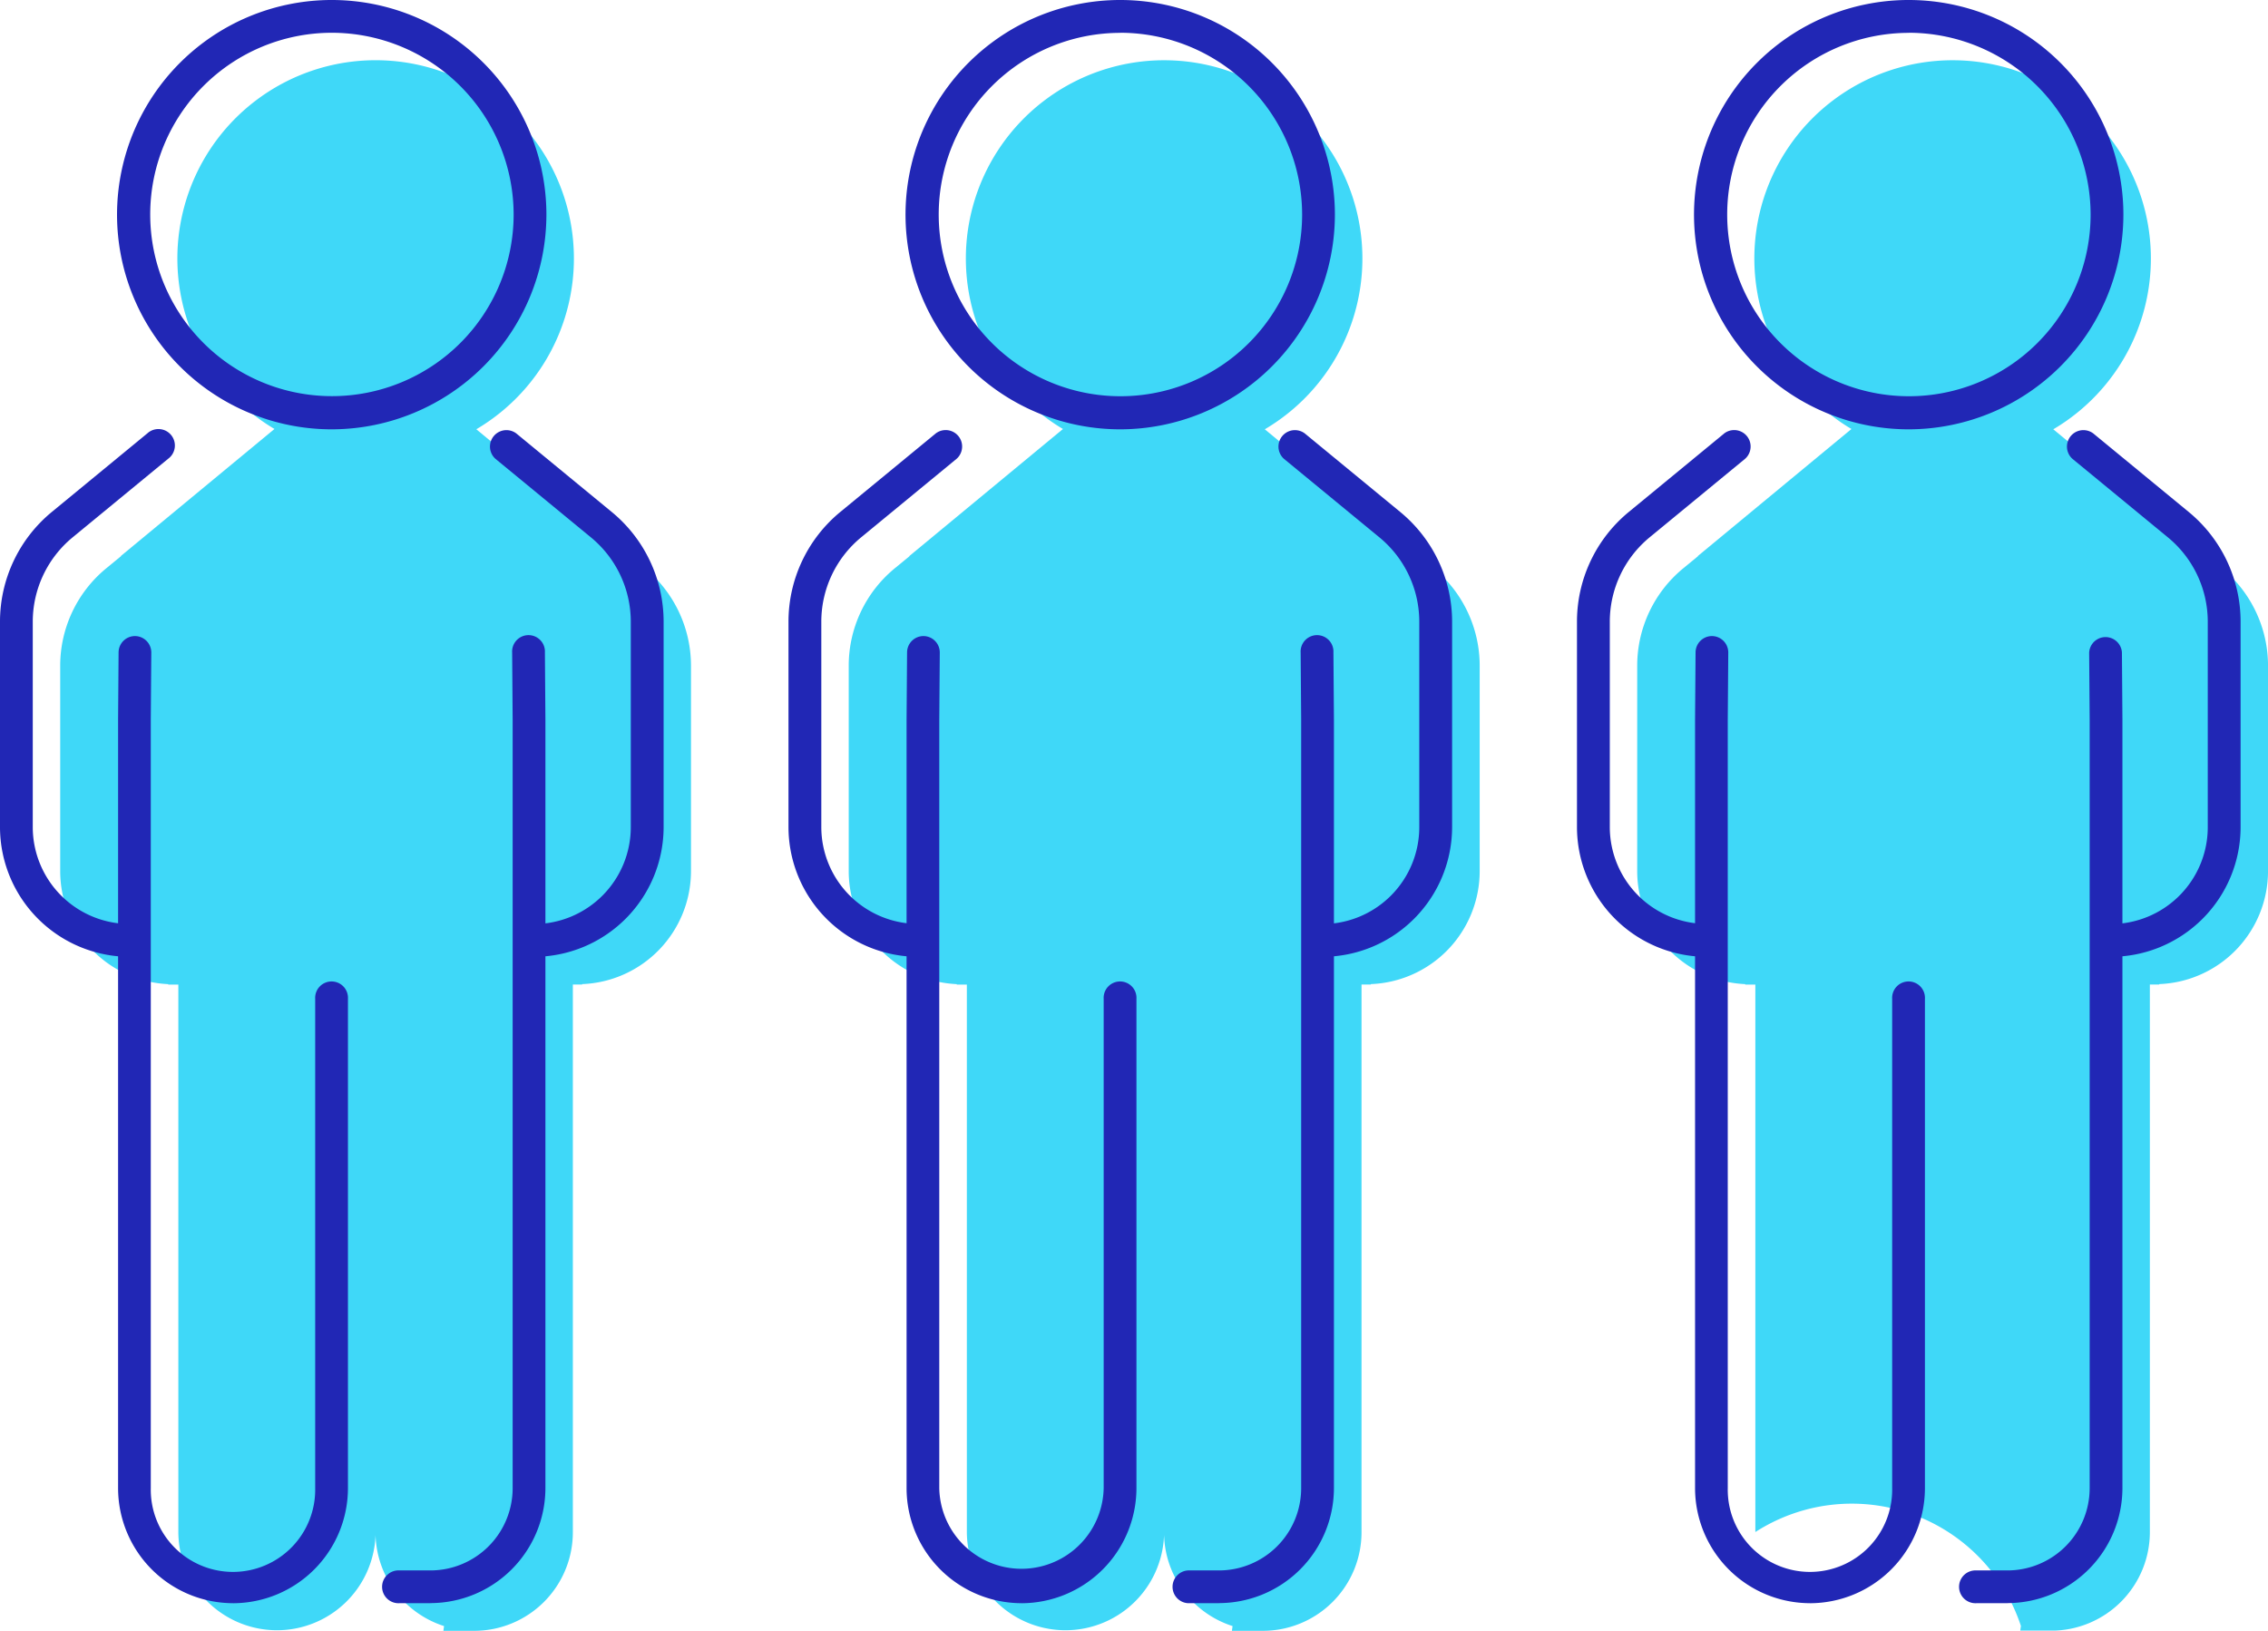
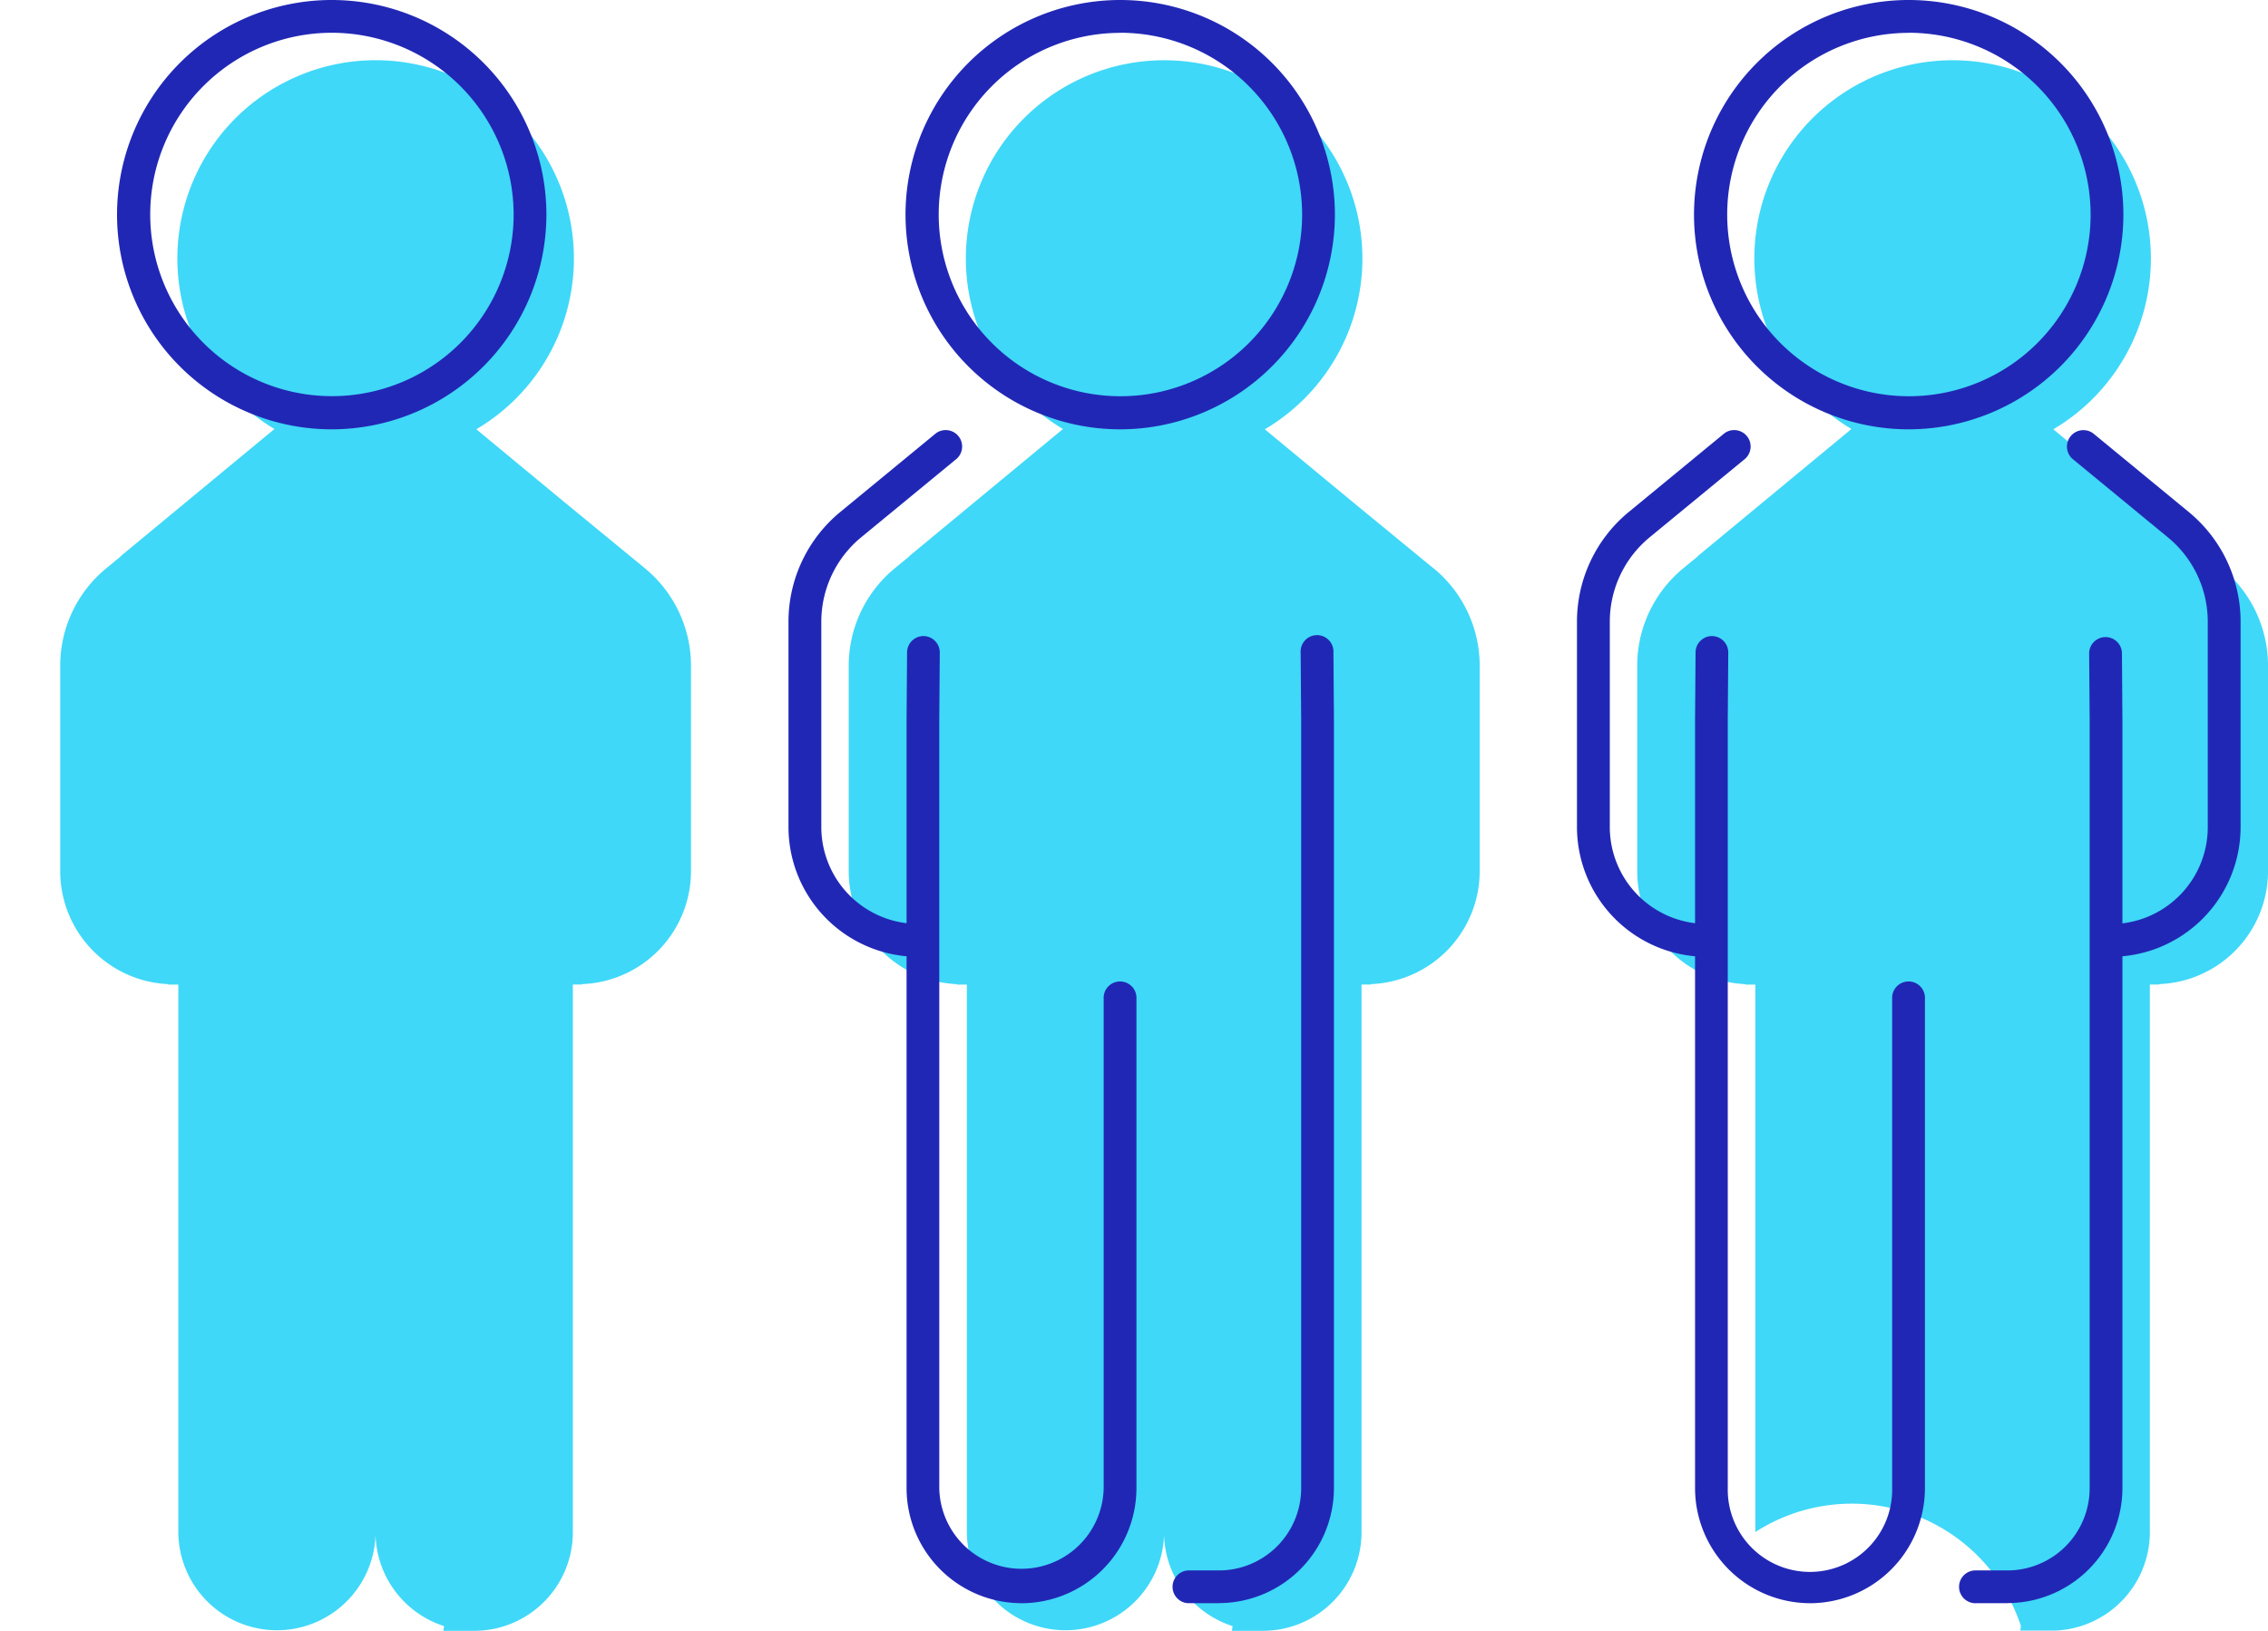
<svg xmlns="http://www.w3.org/2000/svg" width="76.138" height="54.744">
  <g data-name="グループ 4847">
    <g data-name="グループ 4842">
      <path data-name="パス 11104" d="m48.122 19.08-2.714-2.229-2.948-2.438a6.656 6.656 0 1 0-6.776-.01l-5.157 4.265.005.006-.494.406a4.234 4.234 0 0 0-1.546 3.272v6.889a3.8 3.8 0 0 0 3.626 3.8v.015h.34v18.38a3.311 3.311 0 0 0 6.62.1 3.313 3.313 0 0 0 2.3 3.057l-.022.159h1.04a3.311 3.311 0 0 0 3.311-3.311V33.054h.313v-.014a3.8 3.8 0 0 0 3.654-3.8v-6.888a4.236 4.236 0 0 0-1.546-3.272Z" fill="#3fd8f8" />
      <g data-name="グループ 4841" fill="#2127b5">
        <path data-name="パス 11105" d="M30.824 32.124a4.36 4.36 0 0 1-4.354-4.354v-6.889a4.772 4.772 0 0 1 1.748-3.7l3.2-2.633a.552.552 0 0 1 .7.852l-3.2 2.633a3.67 3.67 0 0 0-1.346 2.846v6.889a3.255 3.255 0 0 0 3.251 3.251.551.551 0 1 1 0 1.1Z" />
        <path data-name="パス 11106" d="M40.921 53.825h-1.04a.551.551 0 0 1 0-1.1h1.04a2.763 2.763 0 0 0 2.76-2.76v-25.8l-.017-2.253a.551.551 0 1 1 1.1-.009l.017 2.257v25.8a3.867 3.867 0 0 1-3.862 3.862Z" />
        <path data-name="パス 11107" d="M34.296 53.825a3.867 3.867 0 0 1-3.862-3.862v-25.8l.017-2.261a.551.551 0 0 1 .551-.547.551.551 0 0 1 .547.556l-.017 2.257v25.794a2.76 2.76 0 0 0 5.519 0V33.535a.551.551 0 1 1 1.1 0v16.429a3.867 3.867 0 0 1-3.862 3.862Z" />
        <path data-name="パス 11108" d="M37.613 14.414a7.207 7.207 0 1 1 7.2-7.207 7.215 7.215 0 0 1-7.2 7.207Zm0-13.311a6.1 6.1 0 1 0 6.1 6.1 6.111 6.111 0 0 0-6.1-6.103Z" />
-         <path data-name="パス 11109" d="M44.395 32.124a.551.551 0 0 1 0-1.1 3.255 3.255 0 0 0 3.251-3.251v-6.892a3.67 3.67 0 0 0-1.346-2.846l-3.2-2.633a.552.552 0 0 1 .7-.852l3.2 2.633a4.77 4.77 0 0 1 1.748 3.7v6.889a4.36 4.36 0 0 1-4.353 4.352Z" />
      </g>
    </g>
    <g data-name="グループ 4844">
      <path data-name="パス 11110" d="m74.592 19.08-2.714-2.229-2.948-2.438a6.656 6.656 0 1 0-6.776-.01l-5.157 4.265.005.006-.494.406a4.234 4.234 0 0 0-1.546 3.272v6.889a3.8 3.8 0 0 0 3.626 3.8v.015h.34v18.38a5.978 5.978 0 0 1 8.915 3.152l-.022.159h1.04a3.311 3.311 0 0 0 3.311-3.311V33.054h.313v-.014a3.8 3.8 0 0 0 3.654-3.8v-6.888a4.236 4.236 0 0 0-1.546-3.272Z" fill="#3fd8f8" />
      <g data-name="グループ 4843" fill="#2127b5">
        <path data-name="パス 11111" d="M57.294 32.124a4.36 4.36 0 0 1-4.354-4.354v-6.889a4.772 4.772 0 0 1 1.748-3.7l3.2-2.633a.552.552 0 0 1 .7.852l-3.2 2.633a3.67 3.67 0 0 0-1.346 2.846v6.889a3.255 3.255 0 0 0 3.251 3.251.551.551 0 0 1 0 1.1Z" />
        <path data-name="パス 11112" d="M67.391 53.825h-1.04a.551.551 0 1 1 0-1.1h1.04a2.763 2.763 0 0 0 2.76-2.76v-25.8l-.017-2.253a.551.551 0 0 1 1.1-.009l.017 2.257v25.8a3.867 3.867 0 0 1-3.862 3.862Z" />
        <path data-name="パス 11113" d="M60.766 53.825a3.867 3.867 0 0 1-3.862-3.862v-25.8l.017-2.261a.551.551 0 0 1 .551-.547.551.551 0 0 1 .547.556l-.017 2.257v25.794a2.76 2.76 0 1 0 5.519 0V33.535a.551.551 0 1 1 1.1 0v16.429a3.867 3.867 0 0 1-3.862 3.862Z" />
        <path data-name="パス 11114" d="M64.083 14.414a7.207 7.207 0 1 1 7.2-7.207 7.215 7.215 0 0 1-7.2 7.207Zm0-13.311a6.1 6.1 0 1 0 6.1 6.1 6.111 6.111 0 0 0-6.1-6.103Z" />
        <path data-name="パス 11115" d="M70.865 32.124a.551.551 0 0 1 0-1.1 3.255 3.255 0 0 0 3.251-3.251v-6.892a3.67 3.67 0 0 0-1.346-2.846l-3.2-2.633a.552.552 0 0 1 .7-.852l3.2 2.633a4.769 4.769 0 0 1 1.748 3.7v6.889a4.36 4.36 0 0 1-4.353 4.352Z" />
      </g>
    </g>
    <g data-name="グループ 4846">
      <path data-name="パス 11116" d="m21.652 19.08-2.714-2.229-2.948-2.439a6.656 6.656 0 1 0-6.776-.01l-5.157 4.265.005.006-.494.406a4.234 4.234 0 0 0-1.547 3.273v6.889a3.8 3.8 0 0 0 3.626 3.8v.015h.34v18.38a3.311 3.311 0 0 0 6.62.1 3.313 3.313 0 0 0 2.3 3.057l-.022.159h1.04a3.311 3.311 0 0 0 3.306-3.319V33.054h.312v-.014a3.8 3.8 0 0 0 3.654-3.8v-6.888a4.236 4.236 0 0 0-1.546-3.272Z" fill="#3fd8f8" />
      <g data-name="グループ 4845" fill="#2127b5">
-         <path data-name="パス 11117" d="M4.354 32.124A4.36 4.36 0 0 1 0 27.77v-6.889a4.772 4.772 0 0 1 1.748-3.7l3.2-2.633a.552.552 0 1 1 .7.852l-3.2 2.633A3.67 3.67 0 0 0 1.1 20.881v6.889a3.255 3.255 0 0 0 3.251 3.251.551.551 0 1 1 0 1.1Z" />
-         <path data-name="パス 11118" d="M14.451 53.825h-1.04a.551.551 0 1 1 0-1.1h1.04a2.763 2.763 0 0 0 2.759-2.76v-25.8l-.017-2.253a.551.551 0 1 1 1.1-.009l.017 2.257v25.8a3.867 3.867 0 0 1-3.862 3.862Z" />
-         <path data-name="パス 11119" d="M7.826 53.825a3.867 3.867 0 0 1-3.862-3.862v-25.8l.017-2.261a.551.551 0 0 1 .551-.547.551.551 0 0 1 .547.556l-.017 2.257v25.794a2.76 2.76 0 1 0 5.519 0V33.535a.551.551 0 1 1 1.1 0v16.429a3.867 3.867 0 0 1-3.862 3.862Z" />
        <path data-name="パス 11120" d="M11.143 14.414a7.207 7.207 0 1 1 7.2-7.207 7.215 7.215 0 0 1-7.2 7.207Zm0-13.314a6.1 6.1 0 1 0 6.1 6.1 6.111 6.111 0 0 0-6.1-6.1Z" />
-         <path data-name="パス 11121" d="M17.925 32.124a.551.551 0 1 1 0-1.1 3.255 3.255 0 0 0 3.251-3.251v-6.892a3.67 3.67 0 0 0-1.346-2.846l-3.2-2.633a.552.552 0 0 1 .7-.852l3.2 2.633a4.77 4.77 0 0 1 1.748 3.7v6.889a4.36 4.36 0 0 1-4.353 4.352Z" />
      </g>
    </g>
  </g>
</svg>